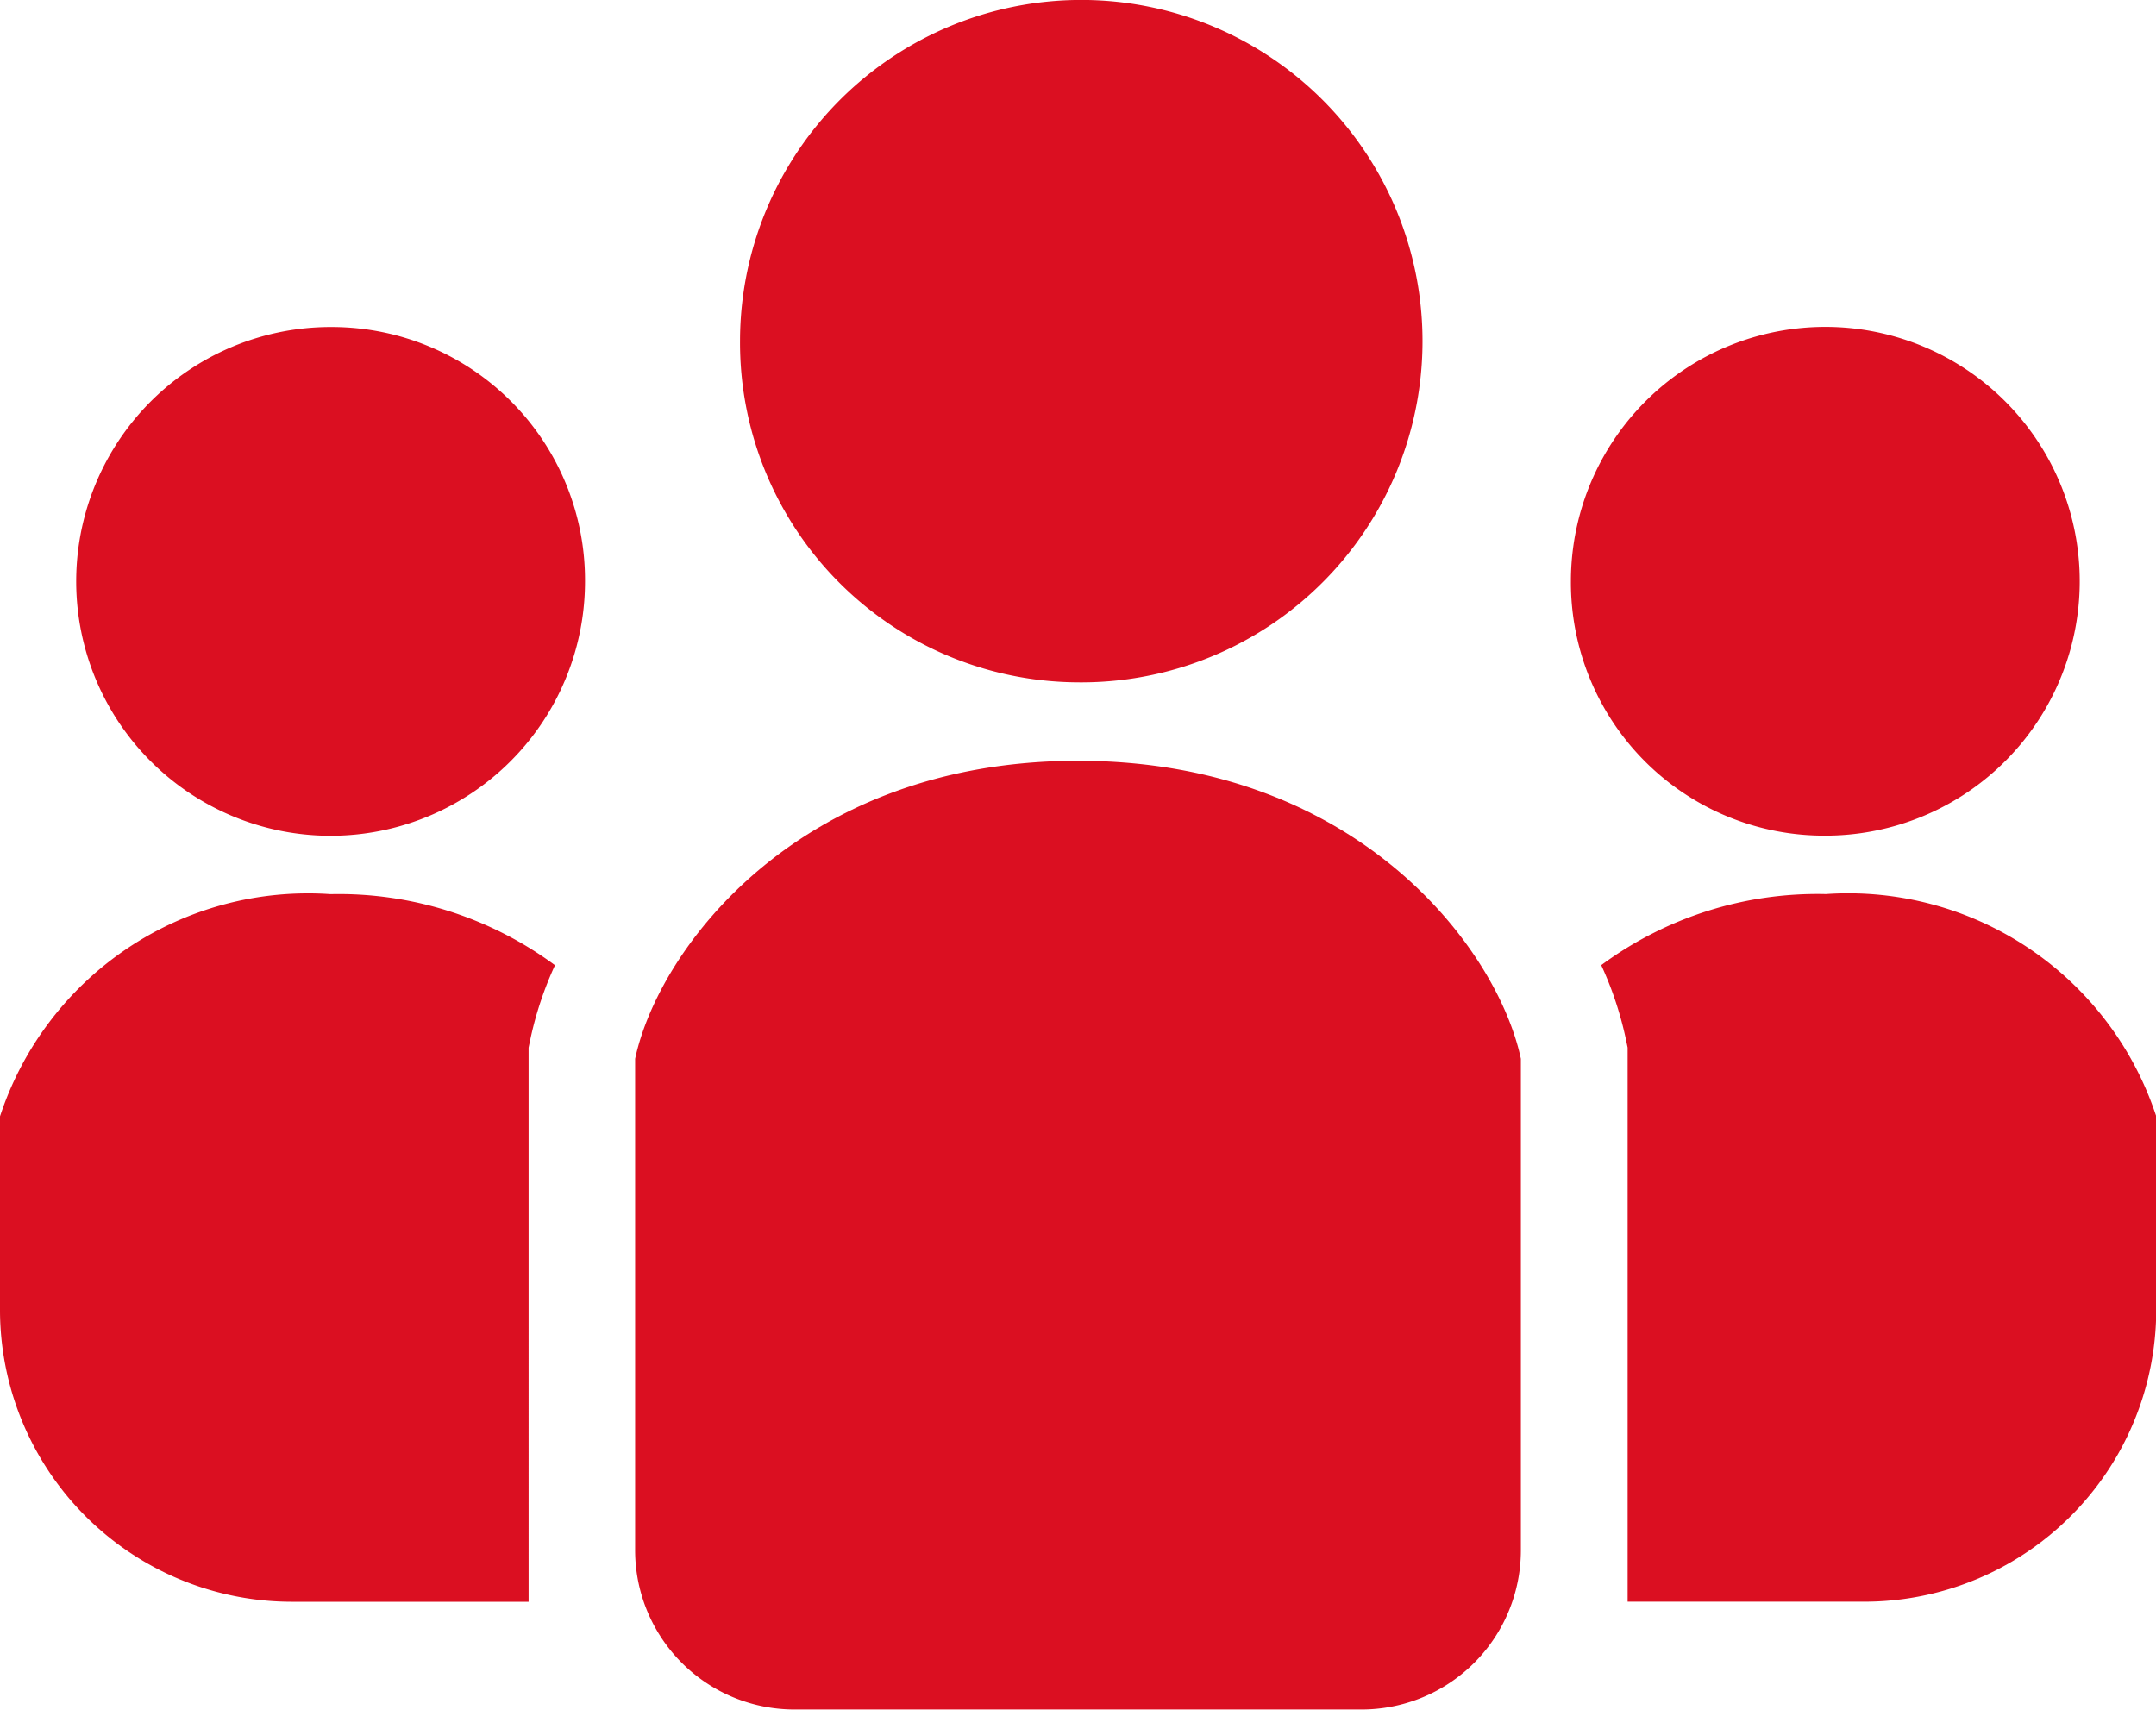
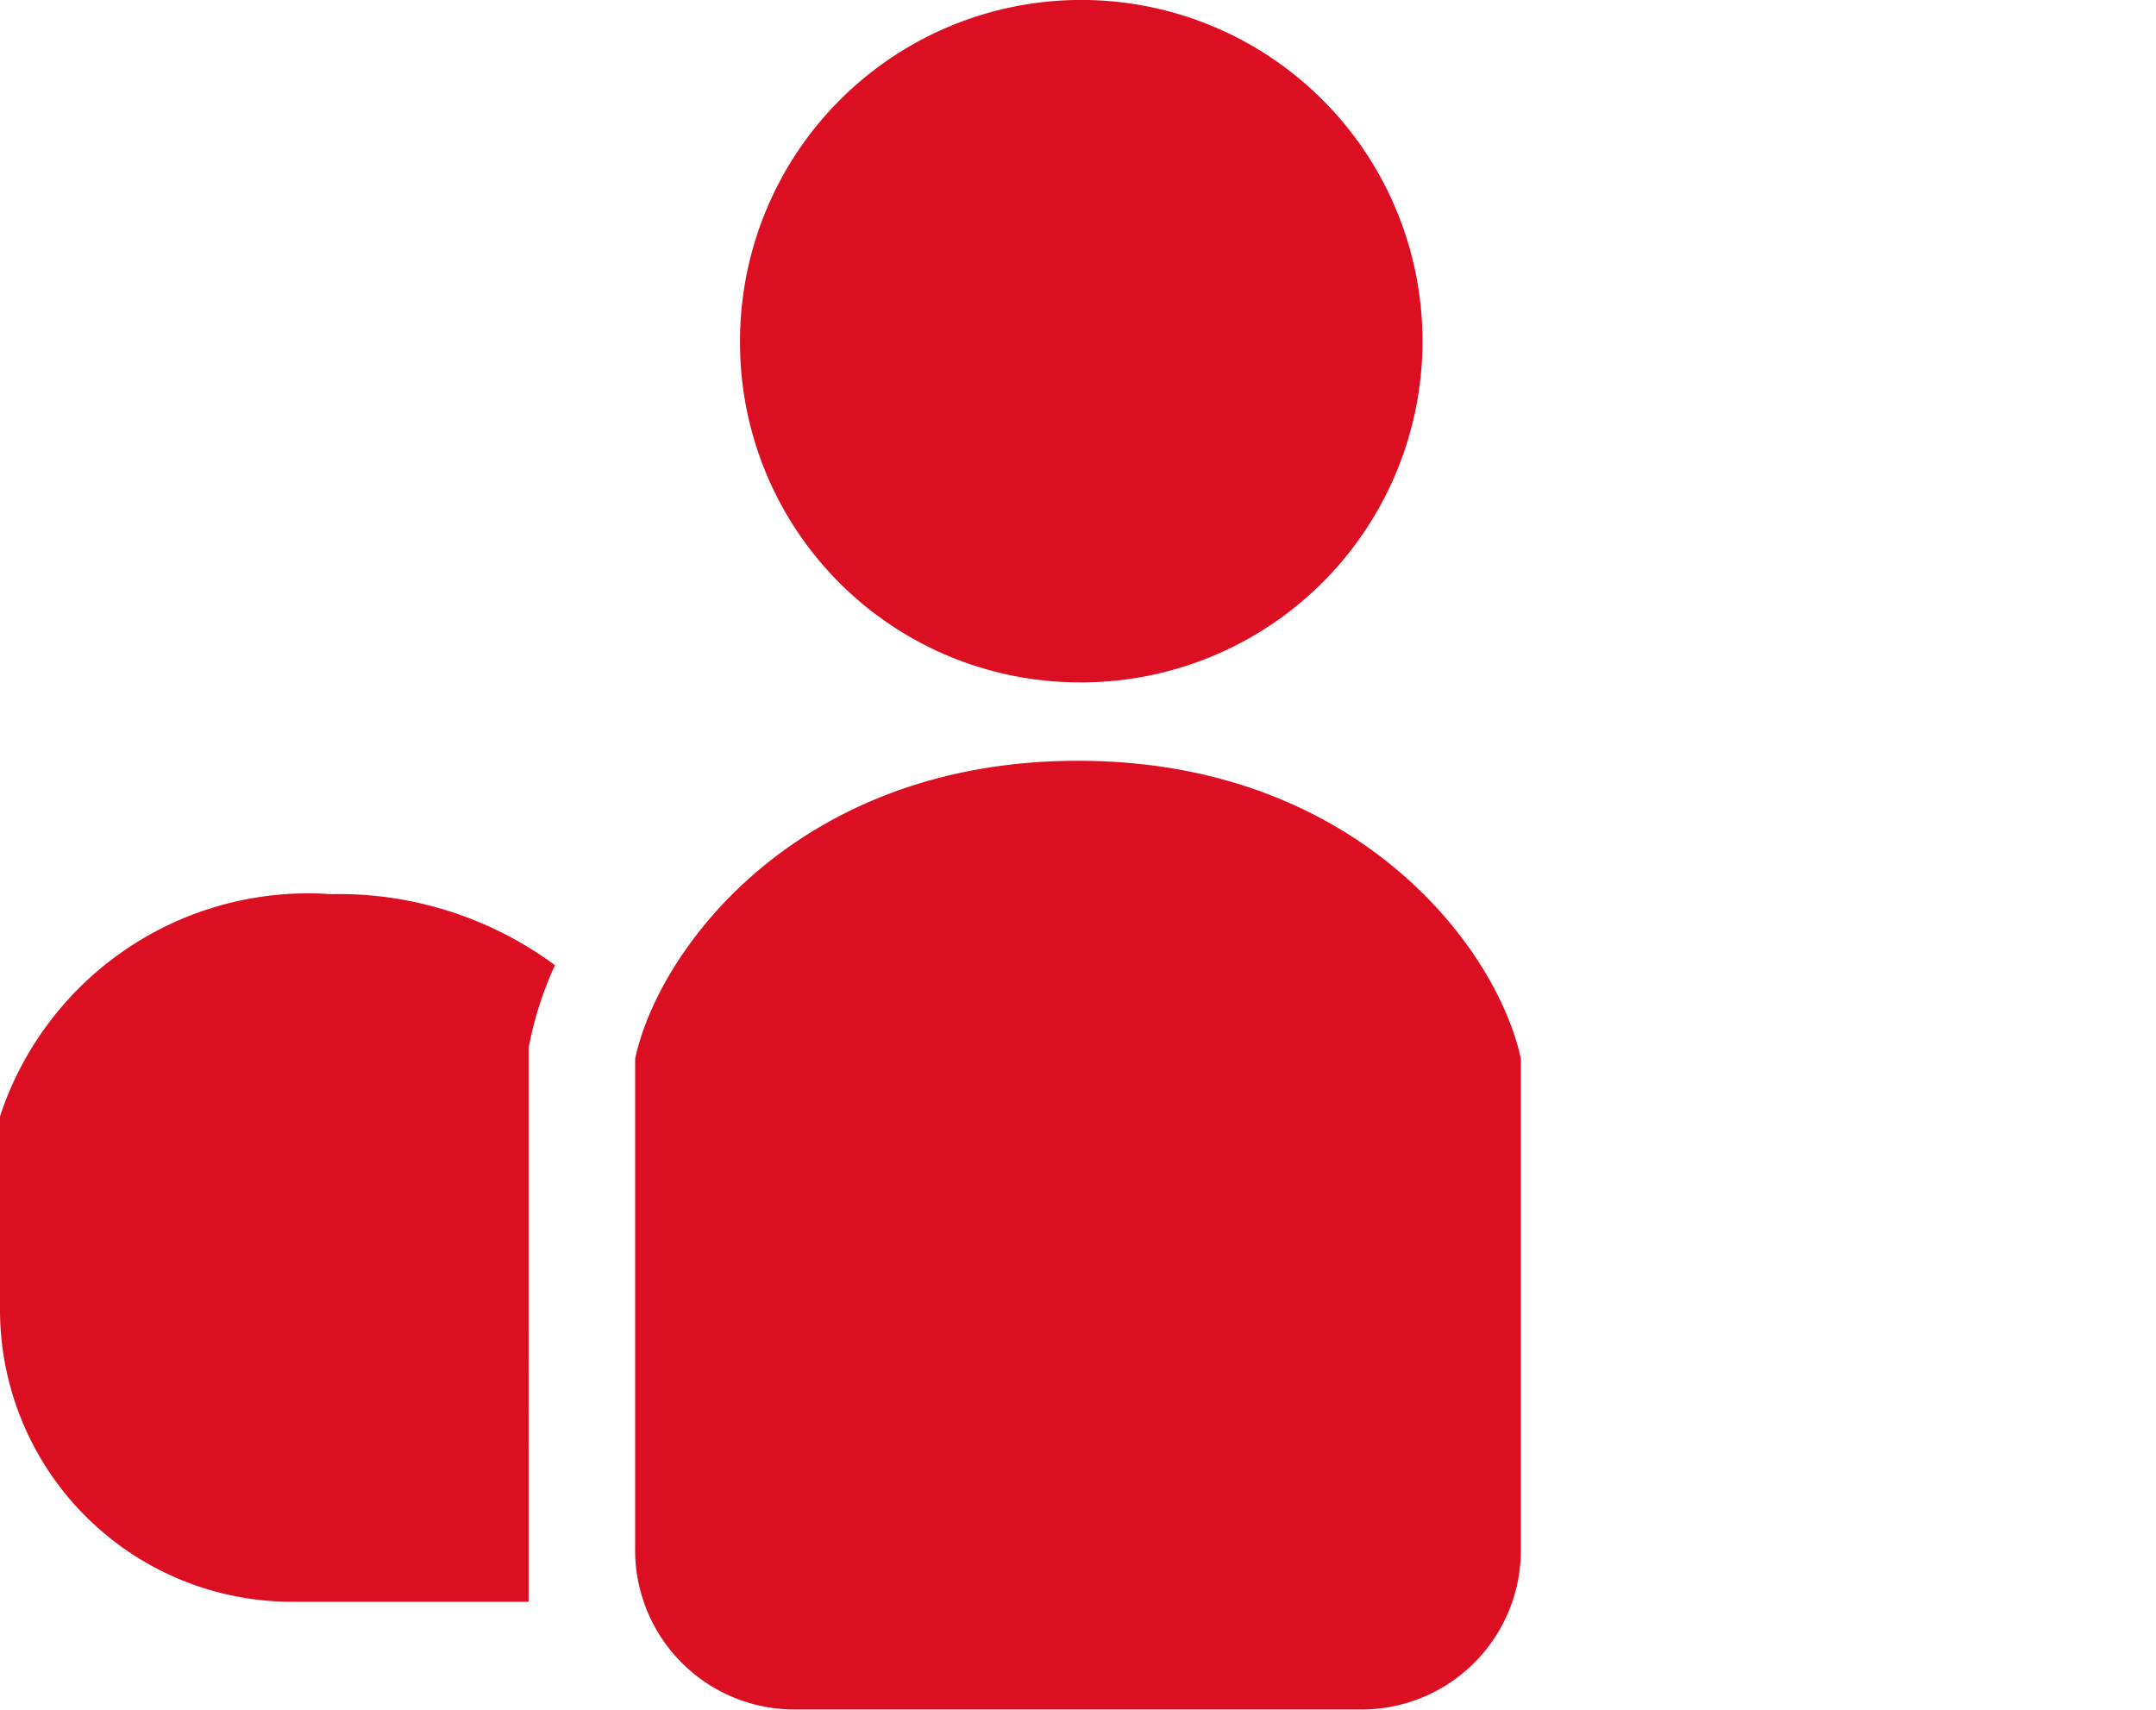
<svg xmlns="http://www.w3.org/2000/svg" width="29" height="23" viewBox="0 0 29 23">
  <defs>
    <clipPath id="a">
      <rect width="29" height="23" fill="#db0f21" />
    </clipPath>
  </defs>
  <g clip-path="url(#a)">
    <path d="M180.291,9.179a4.59,4.59,0,1,0-4.546-4.59,4.568,4.568,0,0,0,4.546,4.59" transform="translate(-165.791 0)" fill="#db0f21" />
-     <path d="M376.45,83.743a3.422,3.422,0,1,0-3.39-3.422,3.406,3.406,0,0,0,3.39,3.422" transform="translate(-351.93 -72.502)" fill="#db0f21" />
-     <path d="M383.278,210.334a4.894,4.894,0,0,0-3.02.956,4.753,4.753,0,0,1,.324.962l.031.147v7.454h3.2a3.929,3.929,0,0,0,3.91-3.948v-2.582a4.361,4.361,0,0,0-4.442-2.989" transform="translate(-358.72 -198.307)" fill="#db0f21" />
-     <path d="M22.648,76.9a3.422,3.422,0,1,0,3.389,3.422A3.406,3.406,0,0,0,22.648,76.9" transform="translate(-18.168 -72.501)" fill="#db0f21" />
+     <path d="M22.648,76.9A3.406,3.406,0,0,0,22.648,76.9" transform="translate(-18.168 -72.501)" fill="#db0f21" />
    <path d="M0,213.324v2.582a3.929,3.929,0,0,0,3.91,3.948h3.2V212.4l.031-.147a4.761,4.761,0,0,1,.324-.962,4.895,4.895,0,0,0-3.02-.956A4.361,4.361,0,0,0,0,213.324" transform="translate(0 -198.307)" fill="#db0f21" />
    <path d="M156.79,178.97c-3.762,0-5.643,2.532-5.957,4.009v6.6a2.143,2.143,0,0,0,2.133,2.153h7.648a2.143,2.143,0,0,0,2.133-2.153v-6.6c-.313-1.477-2.195-4.009-5.957-4.009" transform="translate(-142.29 -168.736)" fill="#db0f21" />
  </g>
</svg>